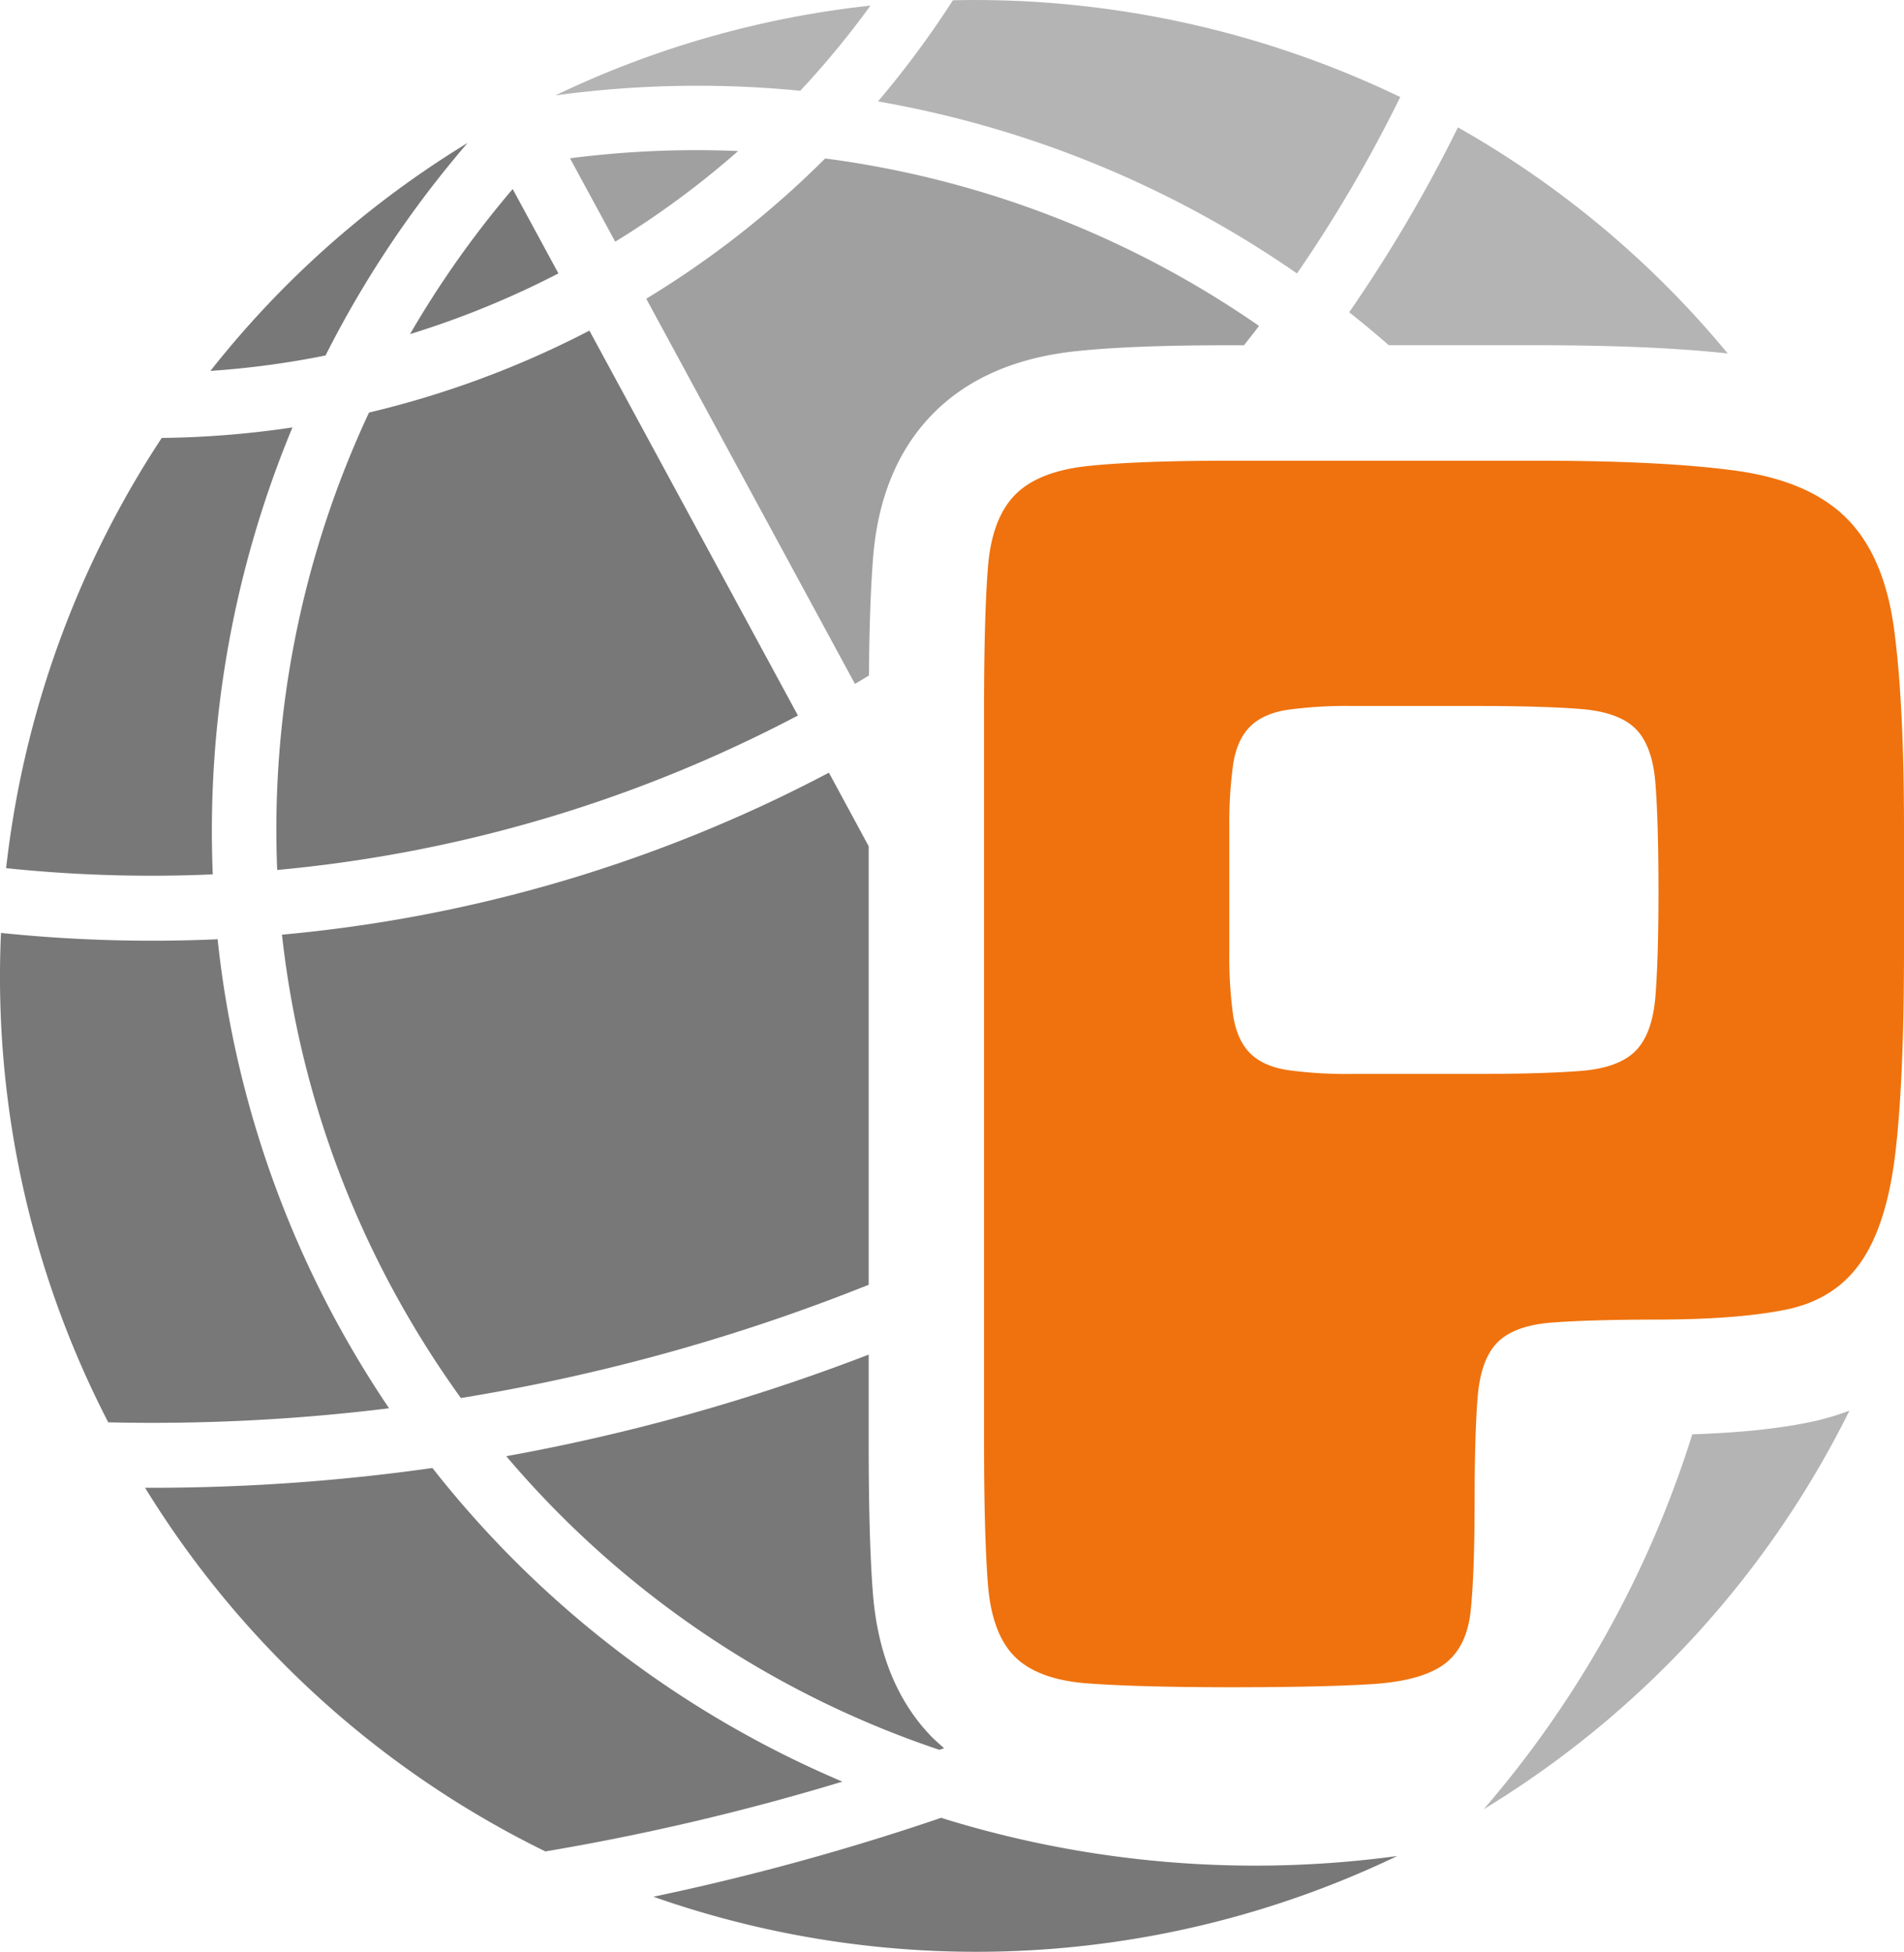
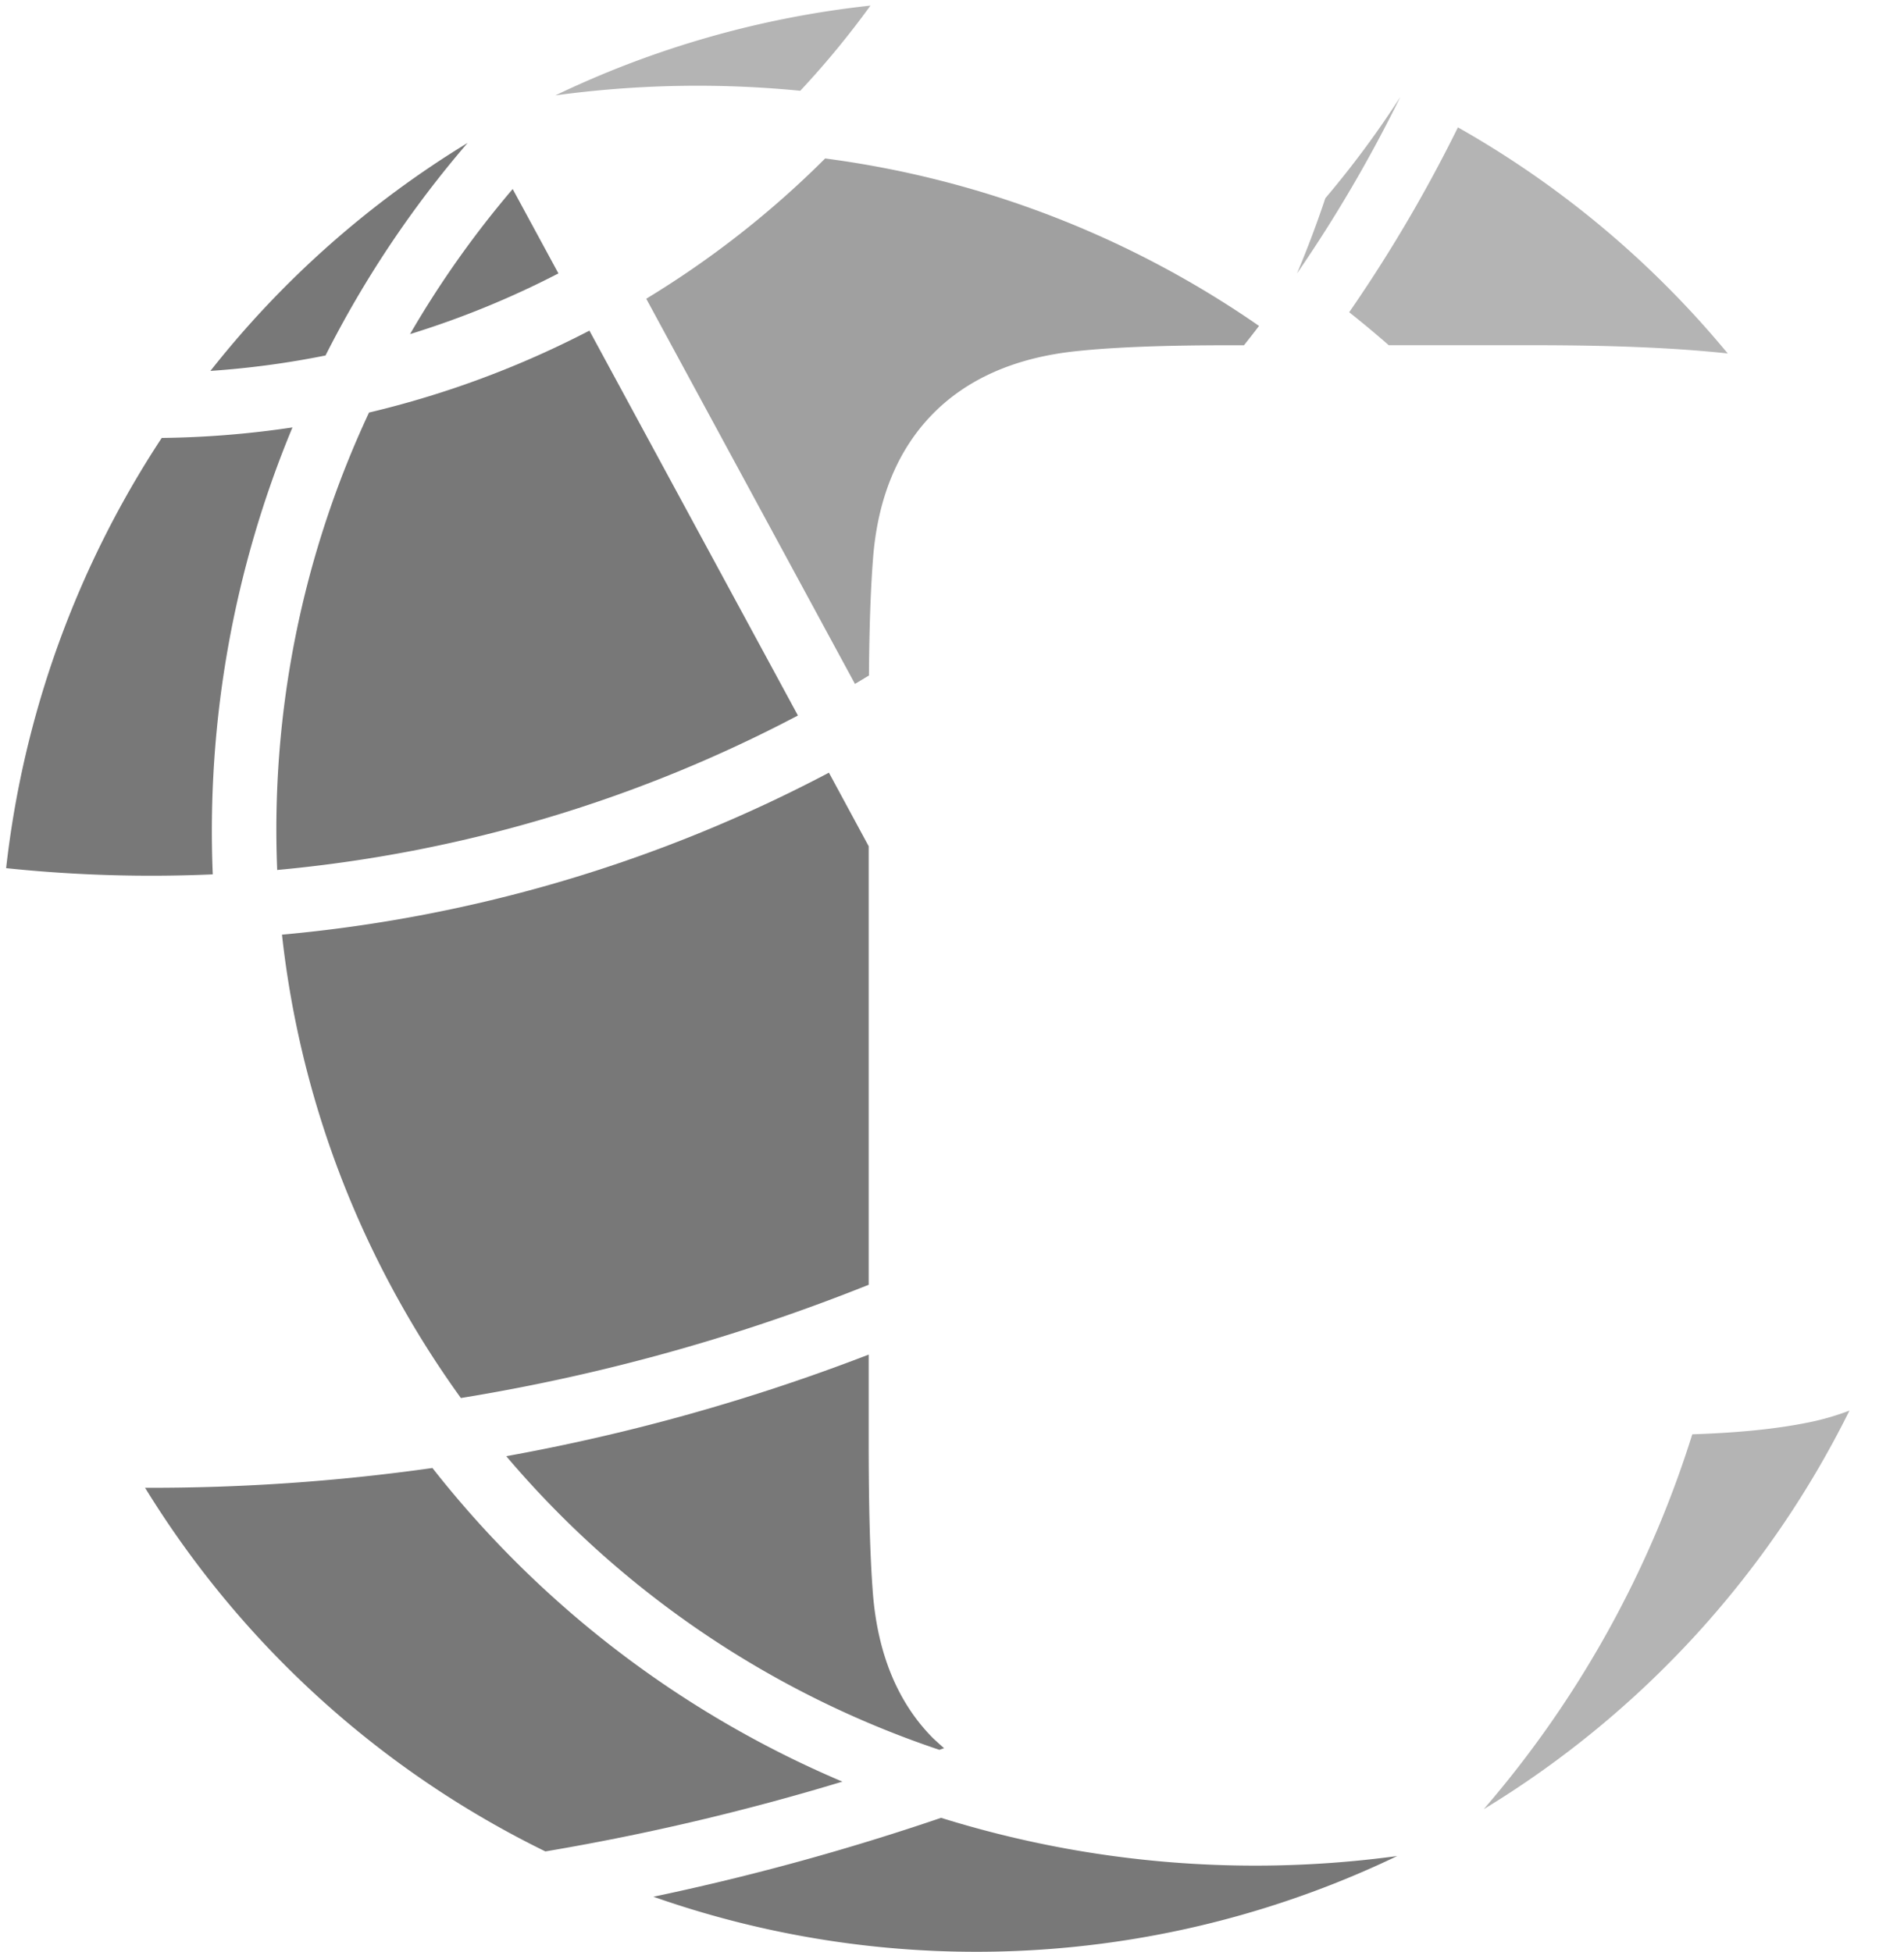
<svg xmlns="http://www.w3.org/2000/svg" viewBox="0 0 577.46 591.94">
  <defs>
    <style>.cls-1{fill:none;}.cls-2{fill:#787878;}.cls-3{fill:#b4b4b4;}.cls-4{fill:#a0a0a0;}.cls-5{fill:#ef720e;}</style>
  </defs>
  <g id="Layer_2" data-name="Layer 2">
    <g id="svg2848">
      <path class="cls-1" d="M560,157.14q-11.4-11.38-33.71-14.41t-60.45-3h-93q-27.9,0-43,1.62t-22.09,8.84q-7,7.22-8.14,22.09t-1.16,41.85v223.2q0,27.9,1.16,43t8.14,22.09q7,7,22.09,8.13t43,1.17q27.9,0,43-.93t22.09-6q7-5.12,8.14-16.51t1.16-32.31q0-20.93.93-32.32t6-16.51q5.11-5.11,16.28-6t31.62-.93q24.64,0,39.52-3t22.79-14.41q7.9-11.39,10.46-33.48t2.56-60.68v-37.2q0-38.13-3-60.45T560,157.14ZM502.13,302.22q-.93,11.4-6,16.51t-16.51,6q-11.4.93-32.32.93h-37.2a130.74,130.74,0,0,1-19.53-1.17q-7.44-1.16-11.39-5.11T374,308a130.94,130.94,0,0,1-1.16-19.53v-37.2A130.94,130.94,0,0,1,374,231.78q1.16-7.44,5.12-11.4t11.39-5.11a132.31,132.31,0,0,1,19.53-1.16h37.2q20.92,0,32.32.93t16.51,6q5.1,5.13,6,16.51t.93,32.32Q503.06,290.84,502.13,302.22Z" />
      <path class="cls-2" d="M141.82,43.35a294.19,294.19,0,0,0-78,69.14,268.31,268.31,0,0,0,34.91-4.68A319.13,319.13,0,0,1,141.82,43.35Z" />
      <path class="cls-3" d="M242.71,27.53A267.39,267.39,0,0,0,264,1.7a294,294,0,0,0-95.56,27.23A319.21,319.21,0,0,1,242.71,27.53Z" />
      <path class="cls-2" d="M169.36,82.92,155.49,57.33a298.84,298.84,0,0,0-31.13,44A272.46,272.46,0,0,0,169.36,82.92Z" />
-       <path class="cls-4" d="M172.87,48,186.59,73.3a270.52,270.52,0,0,0,37.28-27.49A299.69,299.69,0,0,0,172.87,48Z" />
-       <path class="cls-3" d="M424.68,29.43A297.72,297.72,0,0,0,289,.08a290,290,0,0,1-22.72,30.68A318.76,318.76,0,0,1,393.36,82.94,424.15,424.15,0,0,0,424.68,29.43Z" />
+       <path class="cls-3" d="M424.68,29.43a290,290,0,0,1-22.72,30.68A318.76,318.76,0,0,1,393.36,82.94,424.15,424.15,0,0,0,424.68,29.43Z" />
      <path class="cls-2" d="M64.53,265.18A318.67,318.67,0,0,1,88.7,129.63a289.36,289.36,0,0,1-39.65,3.19A297.47,297.47,0,0,0,1.86,263.3,423.76,423.76,0,0,0,64.53,265.18Z" />
      <path class="cls-4" d="M282.6,125.84c10.48-10.83,25.11-17.32,43.48-19.3,11.47-1.24,26.76-1.83,46.78-1.83h4.43c1.53-1.95,3.07-3.89,4.56-5.86A298.84,298.84,0,0,0,250.26,48.06,288.67,288.67,0,0,1,196,90.6l63.3,116.82c1.42-.83,2.82-1.7,4.24-2.55.11-14.65.52-26.28,1.23-35.35C266.14,151.35,272.15,136.64,282.6,125.84Z" />
      <path class="cls-2" d="M84.07,263.85A421.54,421.54,0,0,0,242,217L178.76,100.27a289.83,289.83,0,0,1-66.84,24.85A298.53,298.53,0,0,0,84.07,263.85Z" />
      <path class="cls-3" d="M524,107.2a293.84,293.84,0,0,0-81.83-68.57A443.79,443.79,0,0,1,409.19,94.7q6.12,4.85,12,10h44.68C489.39,104.71,508.5,105.52,524,107.2Z" />
-       <path class="cls-2" d="M102.13,401A312.43,312.43,0,0,1,66,284.86,444.26,444.26,0,0,1,.3,282.94,294.17,294.17,0,0,0,32.83,431.37,585.76,585.76,0,0,0,118,427.11Q109.51,414.56,102.13,401Z" />
      <path class="cls-2" d="M251.4,234.34A440.7,440.7,0,0,1,85.52,283.47a293.88,293.88,0,0,0,33.9,108.14A298.29,298.29,0,0,0,139.78,424a585.76,585.76,0,0,0,123.68-34.35v-133Z" />
      <path class="cls-2" d="M131.15,445.22a606.79,606.79,0,0,1-87.15,6A294.32,294.32,0,0,0,165.41,561.51a726.54,726.54,0,0,0,90.07-21.17A313.62,313.62,0,0,1,131.15,445.22Z" />
      <path class="cls-2" d="M264.72,483c-.85-11-1.26-26-1.26-45.68V410.83a604.06,604.06,0,0,1-109.92,30.81A295.24,295.24,0,0,0,284.91,530.7l1.42-.5c-1.14-1-2.25-2-3.32-3C272.3,516.45,266.15,501.58,264.72,483Z" />
      <path class="cls-3" d="M513.25,435A320.67,320.67,0,0,1,450,548.7,294.36,294.36,0,0,0,560.92,427.81a77.64,77.64,0,0,1-12.3,3.57C538.82,433.38,527.17,434.55,513.25,435Z" />
      <path class="cls-2" d="M285.42,551.32a746.83,746.83,0,0,1-87.25,23.93,295.25,295.25,0,0,0,225.58-12.34A320.18,320.18,0,0,1,285.42,551.32Z" />
-       <path class="cls-5" d="M574.9,349.19q2.55-22.08,2.56-60.68v-37.2q0-38.13-3-60.45T560,157.14q-11.4-11.38-33.71-14.41t-60.45-3h-93q-27.9,0-43,1.62t-22.09,8.84q-7,7.22-8.14,22.09t-1.16,41.85v223.2q0,27.9,1.16,43t8.14,22.09q7,7,22.09,8.13t43,1.17q27.9,0,43-.93t22.09-6q7-5.12,8.14-16.51t1.16-32.31q0-20.93.93-32.32t6-16.51q5.11-5.11,16.28-6t31.62-.93q24.64,0,39.52-3t22.79-14.41Q572.35,371.29,574.9,349.19Zm-95.32-24.41q-11.4.93-32.32.93h-37.2a130.74,130.74,0,0,1-19.53-1.17q-7.44-1.16-11.39-5.11T374,308a130.94,130.94,0,0,1-1.16-19.53v-37.2A130.94,130.94,0,0,1,374,231.78q1.16-7.44,5.12-11.4t11.39-5.11a132.31,132.31,0,0,1,19.53-1.16h37.2q20.92,0,32.32.93t16.51,6q5.1,5.13,6,16.51t.93,32.32q0,20.93-.93,32.31t-6,16.51Q491,323.86,479.58,324.78Z" />
    </g>
  </g>
</svg>